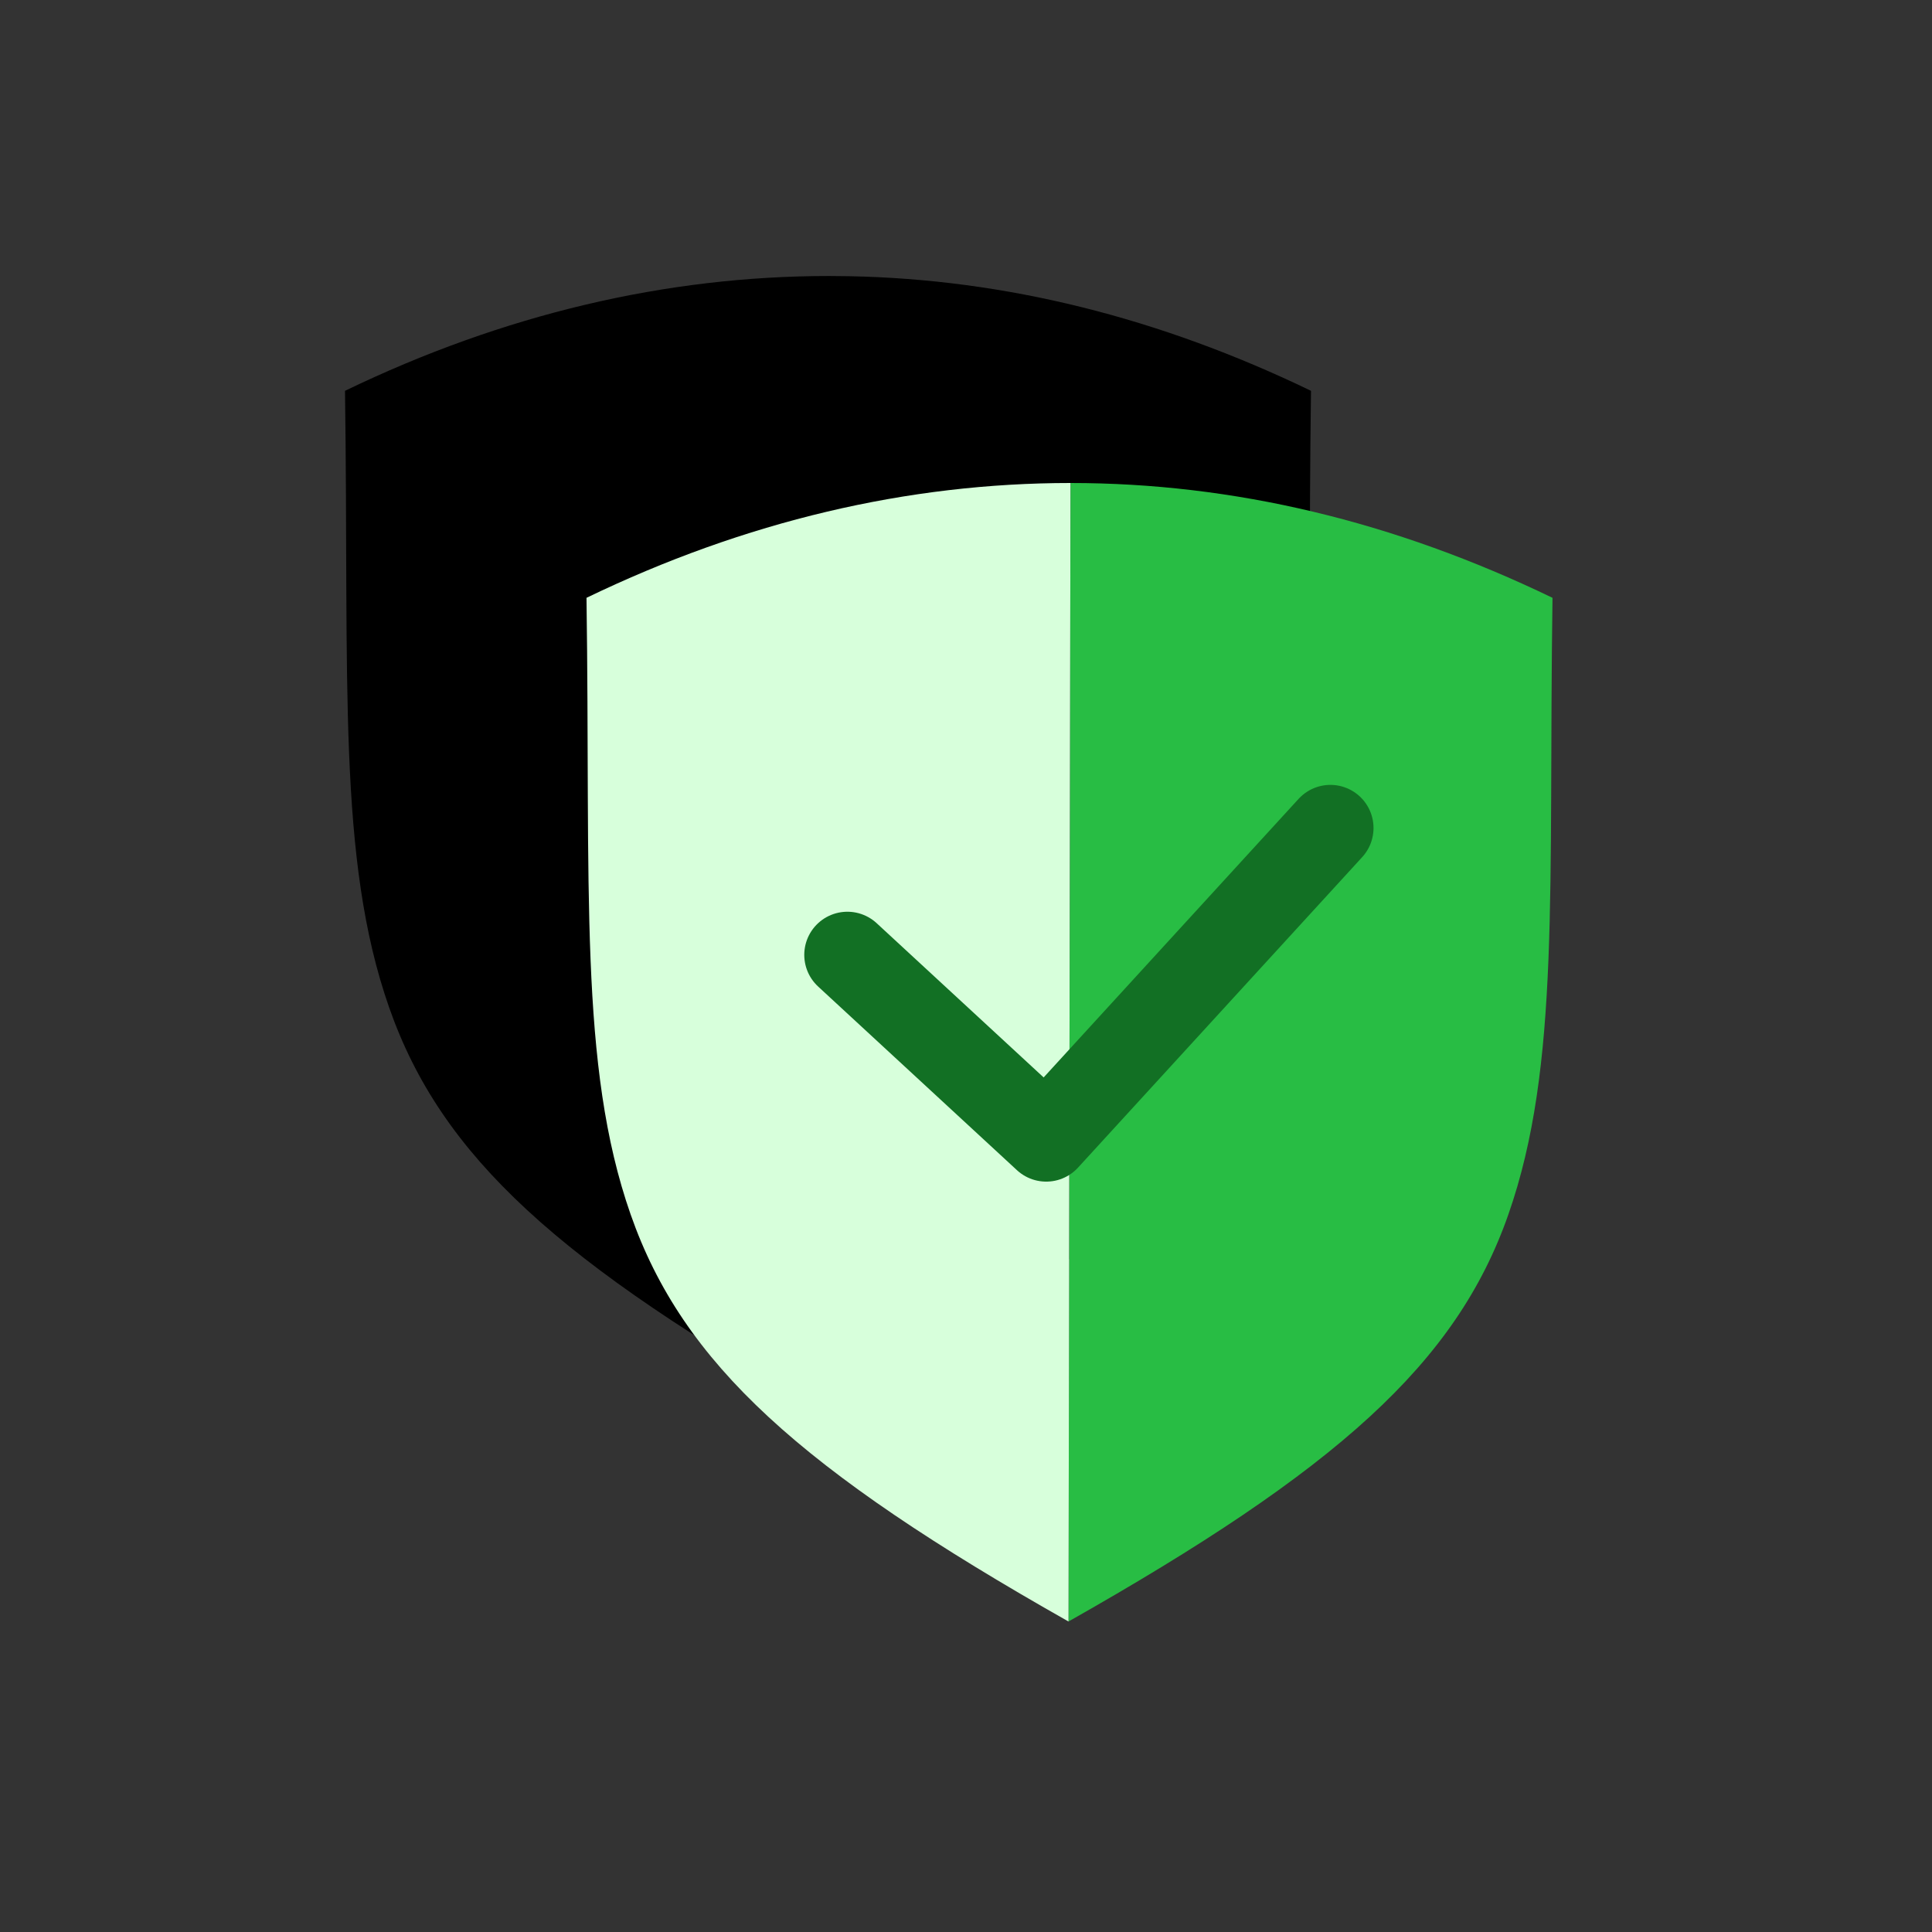
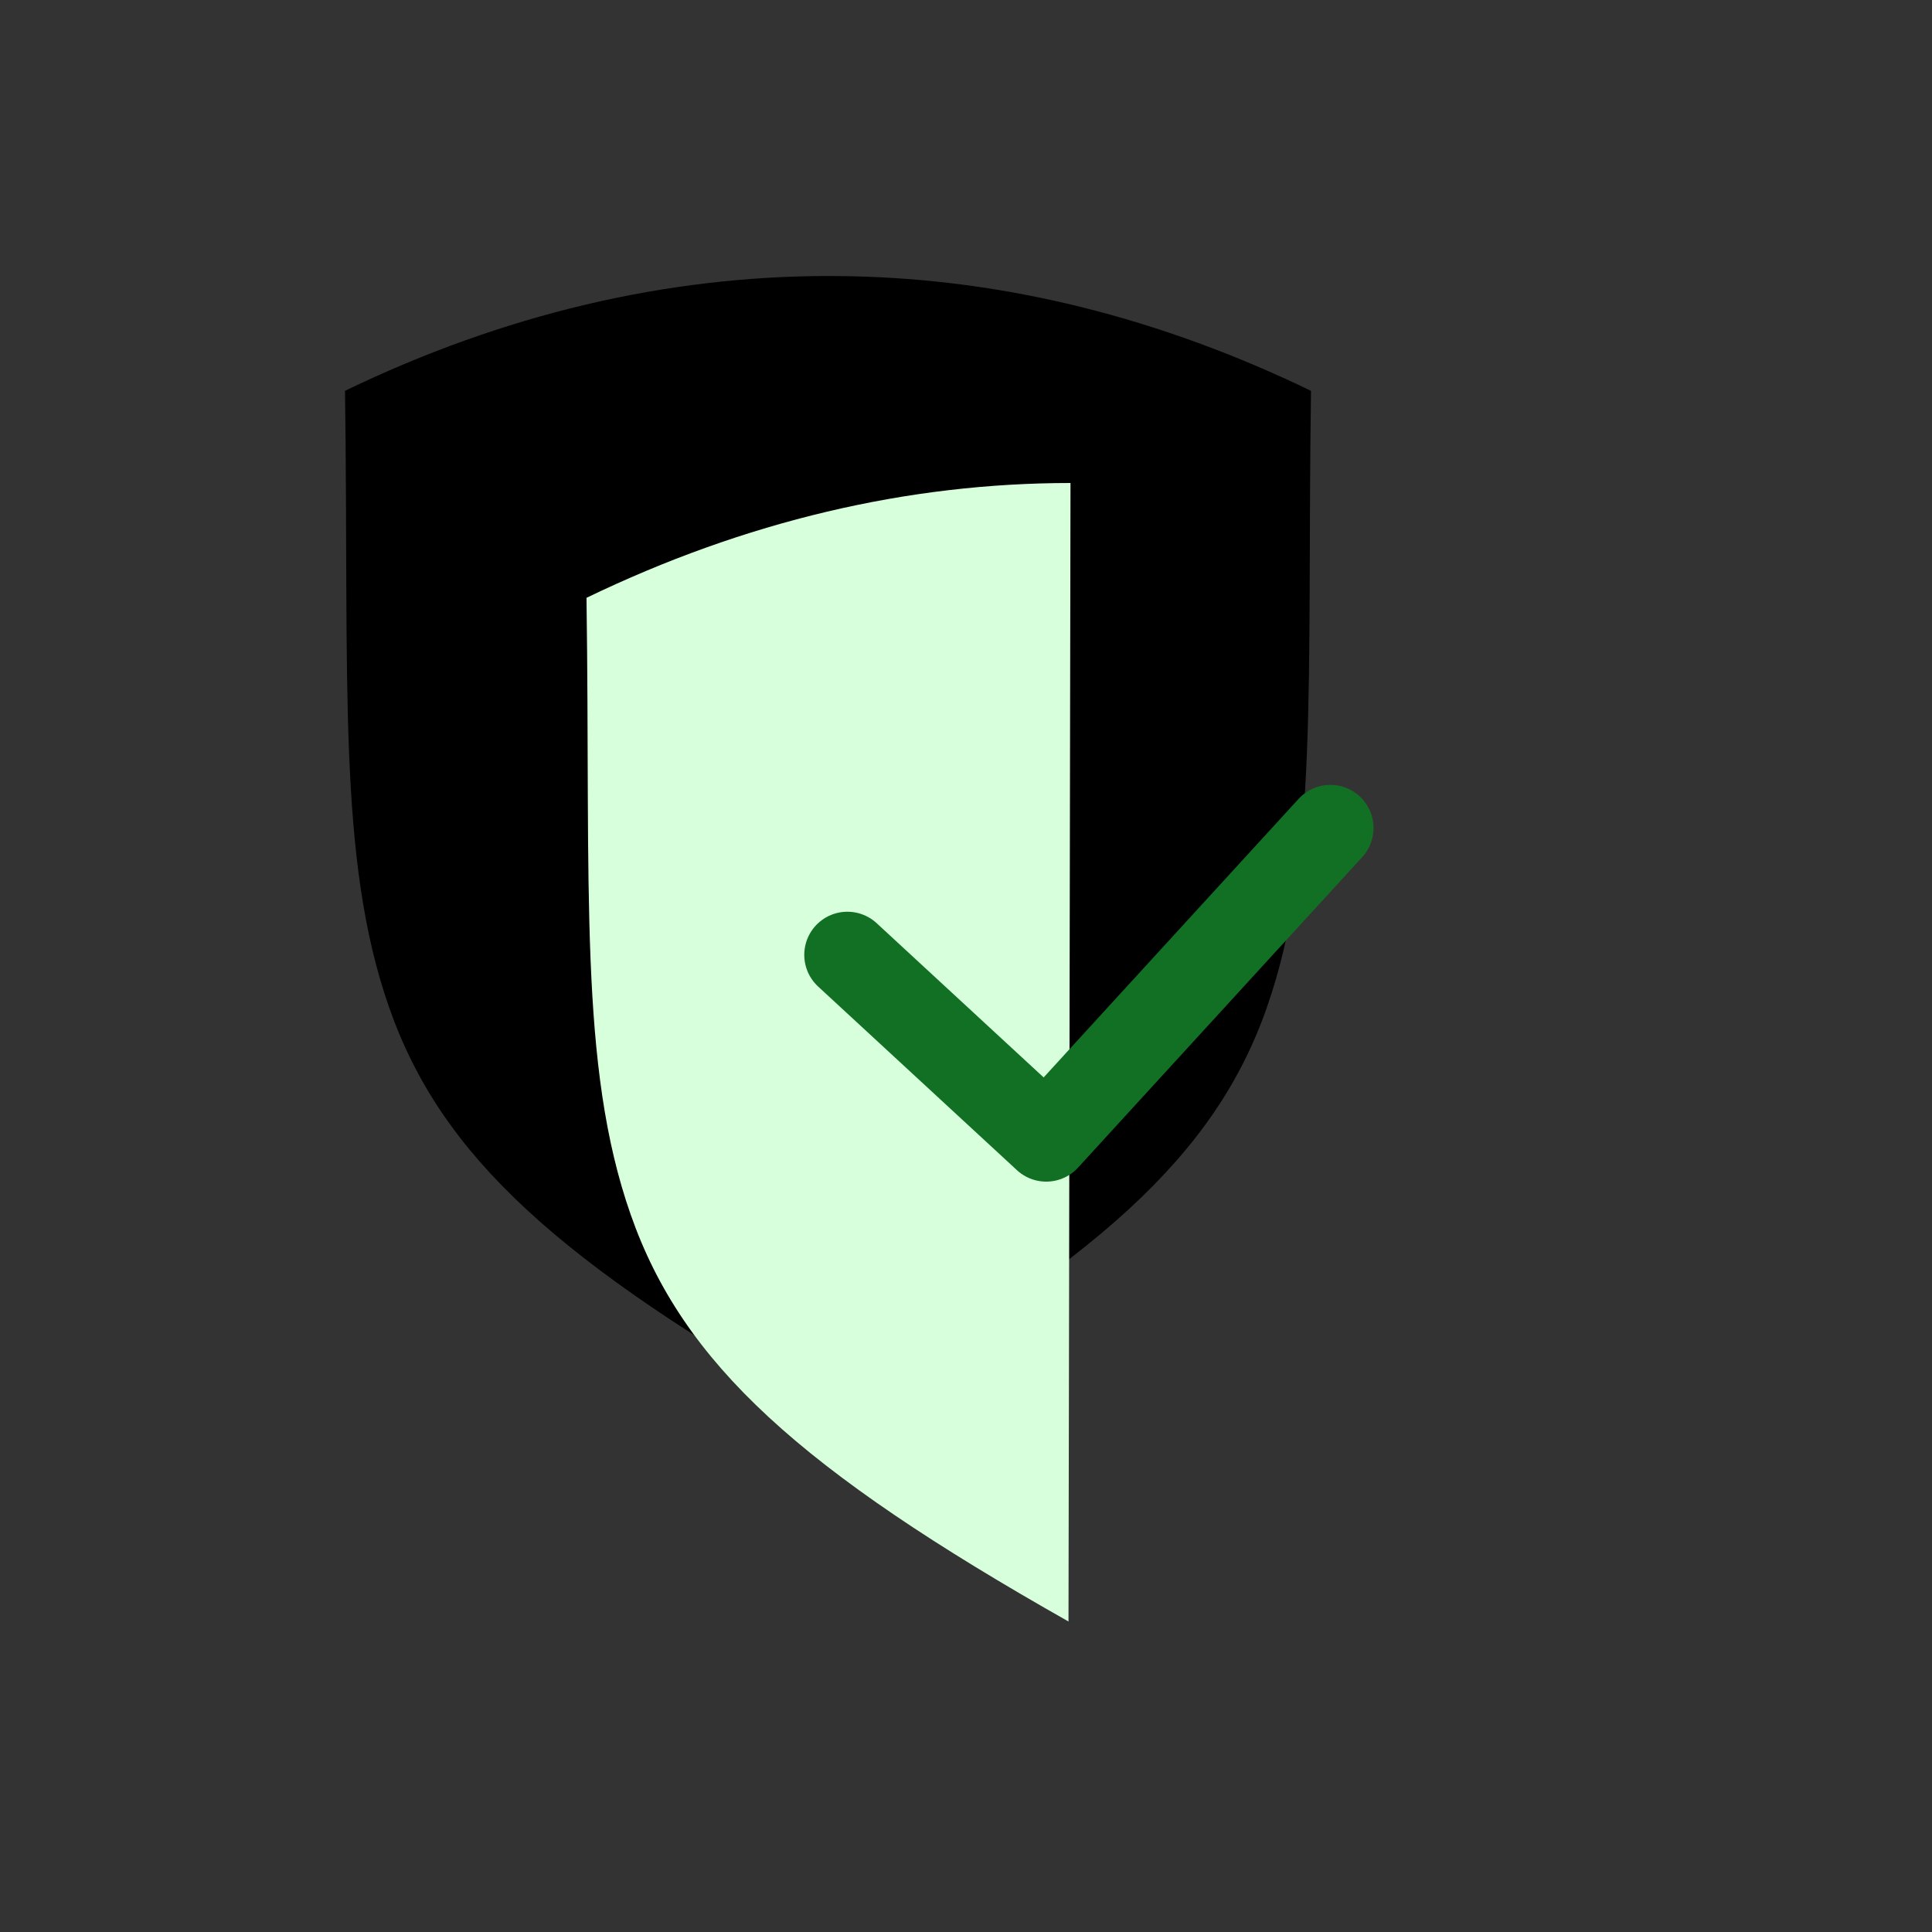
<svg xmlns="http://www.w3.org/2000/svg" width="56px" height="56px" viewBox="0 0 56 56" version="1.1">
  <rect x="0" y="0" width="56" height="56" fill="#333333" stroke="none" />
  <title>warranty/PC</title>
  <g id="warranty/PC" stroke="none" stroke-width="1" fill="none" fill-rule="evenodd">
    <g id="编组">
      <path d="M11.279,29.201 C9.766,24.878 10.121,19.772 10,11.328 C14.596,9.109 19.311,8 24.029,8 L24.619,8.006 C29.135,8.094 33.596,9.202 38,11.328 C37.879,19.772 38.234,24.878 36.721,29.201 C35.209,33.525 31.739,36.606 23.971,41 L23.971,41 C16.202,36.606 12.791,33.525 11.279,29.201 Z" id="形状结合" fill="#000000" />
-       <path d="M30.971,47 C38.739,42.606 42.209,39.525 43.721,35.201 C45.234,30.878 44.879,25.772 45,17.328 C40.404,15.109 35.747,14 31.029,14" id="形状结合" fill="#28BD44" />
      <path d="M30.971,47 C23.202,42.606 19.791,39.525 18.279,35.201 C16.766,30.878 17.121,25.772 17,17.328 C21.596,15.109 26.311,14 31.029,14" id="路径" fill="#D7FFDB" />
      <polyline id="路径-3" stroke="#127024" stroke-width="2.5" stroke-linecap="round" stroke-linejoin="round" points="24.562 27.677 30.325 33 38.562 24" />
    </g>
  </g>
</svg>